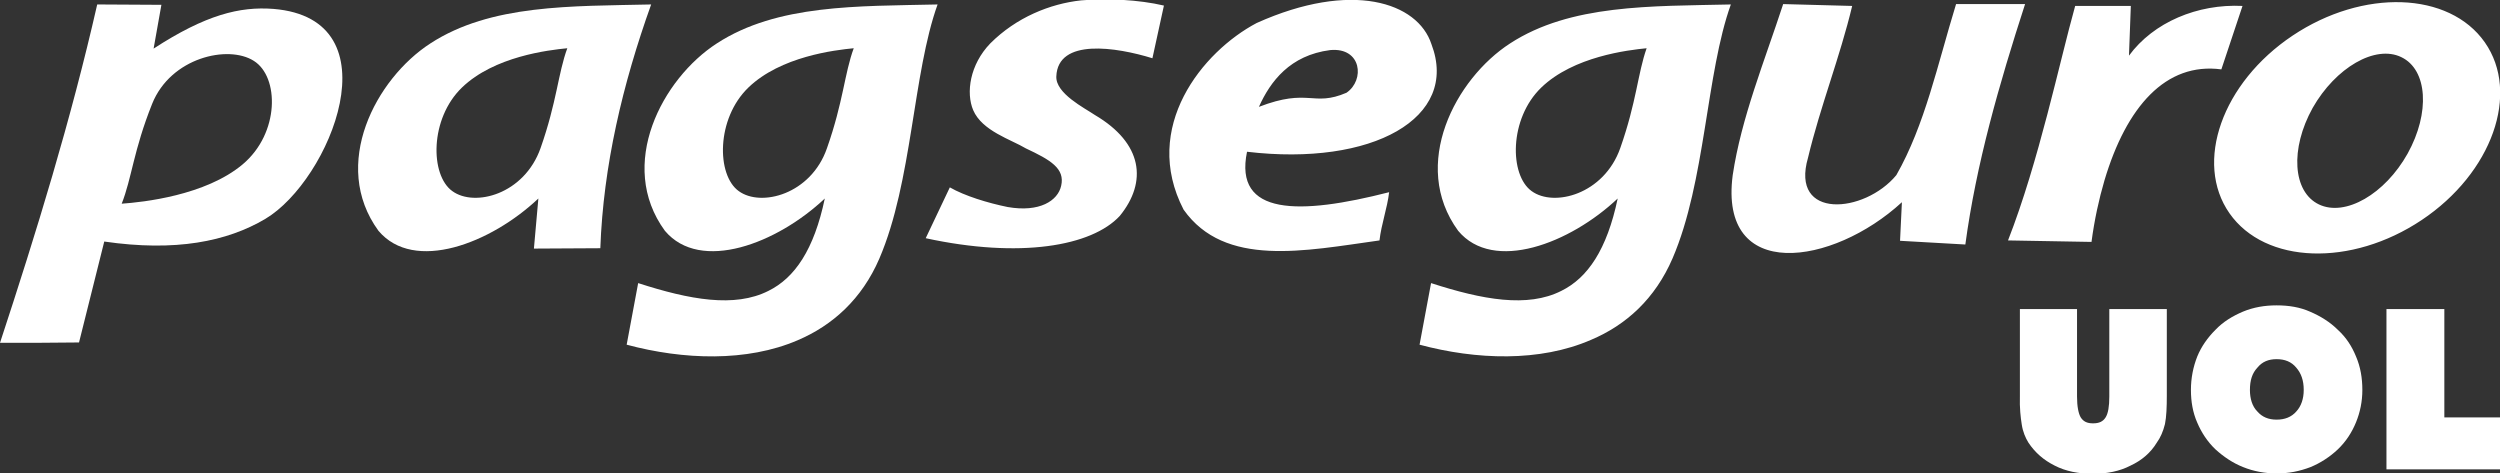
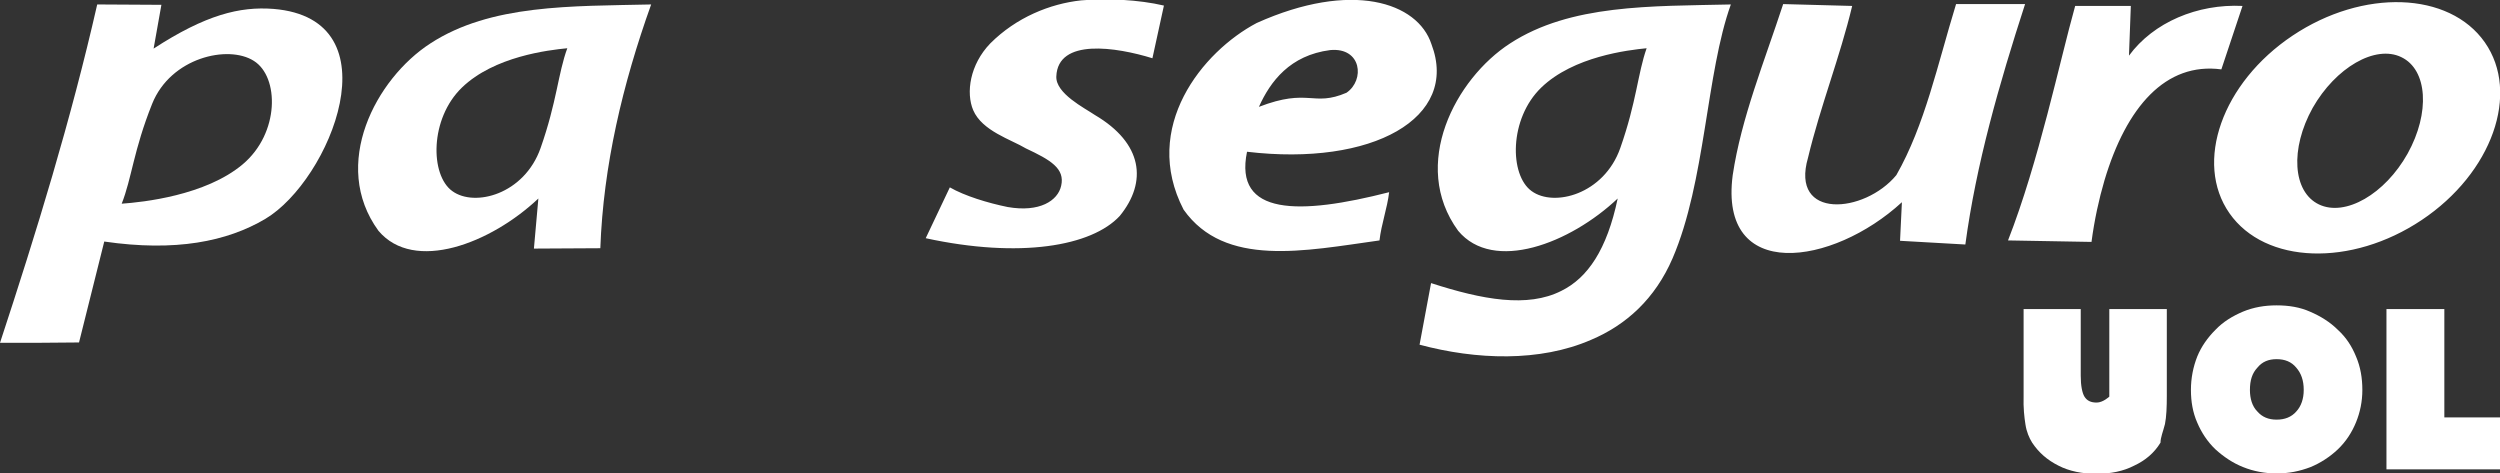
<svg xmlns="http://www.w3.org/2000/svg" id="Camada_1" viewBox="0 0 673.8 127.6" style="enable-background:new 0 0 673.8 127.6;">
  <rect x="0" y="0" width="673.8" height="127.6" fill="#333333" stroke="none" />
  <style>.st0{fill-rule:evenodd;clip-rule:evenodd;fill:#FFFFFF;}</style>
  <g>
    <path class="st0" d="M0 92.4c9.8-29.8 19.1-60 26.2-91.2 5.5.0 11.8.1 17.3.1l-2.1 11.8C55.4 4 64.6 1.7 73.7 2.4 106.8 5.1 89 48.6 71.5 59c-10.3 6.1-24.2 8.9-43.4 6.1-2.3 9.1-4.5 18.1-6.8 27.2C14.2 92.4 7.1 92.4.0 92.4zM65.4 44.3c10-8.4 9.9-23.6 3-27.9C61.5 12 46 15.5 41 28s-5.5 20.1-8.2 26.9C38.5 54.5 55.4 52.7 65.4 44.3z" />
    <path class="st0" d="M161.8 66.9c-6.2.0-11.7.1-17.9.1l1.2-13.5c-12.8 12.1-33.5 20.1-43.1 8.7-13-17.8-.7-41 14-50.5 16.3-10.6 38-10 59.5-10.5C167.8 22.7 162.6 44.7 161.8 66.9zM124.5 23.6c-8.7 8.4-8.6 23.6-2.6 27.9 6 4.4 19.4.9 23.8-11.6s4.7-20.1 7.2-26.9C147.8 13.5 133.2 15.2 124.5 23.6z" />
-     <path class="st0" d="M168.9 92.9l3.1-16.6c13.9 4.5 26 6.7 35.1 2.1 7.1-3.5 12.3-11.1 15.2-24.9-12.8 12.1-33.5 20.1-43.1 8.7-13-17.8-.7-41 14-50.5 16.3-10.6 38-10 59.5-10.5C246 19.8 245.9 49 237 69.7c-4.7 10.9-12.6 18-22 22C201.3 97.6 184.2 97 168.9 92.9zm32.8-69.3c-8.7 8.4-8.6 23.6-2.6 27.9 6 4.4 19.5.9 23.8-11.6 4.4-12.5 4.7-20.1 7.2-26.9C225 13.5 210.4 15.2 201.7 23.6z" />
    <path class="st0" d="M382.6 92.9l3.1-16.6c13.9 4.5 26 6.7 35.1 2.1 7.1-3.5 12.3-11.1 15.2-24.9-12.8 12.1-33.5 20.1-43 8.7-13-17.8-.7-41 14-50.5 16.3-10.6 38-10 59.5-10.5-6.7 18.6-6.8 47.7-15.7 68.4-4.7 10.9-12.5 18-22 22C415 97.6 397.9 97 382.6 92.9zM623.3 29.1c-6.1 11-5.4 22.6 1.7 26s17.8-2.8 23.9-13.7c6.1-11 5.4-22.6-1.7-26C640.2 12 629.5 18.2 623.3 29.1zM617.9 9.6c-19 12.7-26.6 34.2-17 47.9 9.6 13.7 32.8 14.5 51.8 1.8s26.6-34.2 17-47.9C660.1-2.3 636.9-3.1 617.9 9.6zM541.2 64.8c8.3-21.2 13.9-48.2 18.1-63.2h15L573.8 15C580.4 6 592.3 1 604.4 1.6l-5.7 17.1c-15-2-25.6 10.1-31.5 29.9-1.5 5.1-2.7 10.6-3.5 16.6L541.2 64.8zM480.6 1.1c6.2.2 12.4.3 18.6.5-3.3 13.8-8.6 27.1-11.9 40.9-4.9 16.8 15.2 15.1 23.8 4.7 7.7-13.5 11.1-29.8 16.1-46.1 6.2.0 12.4.0 18.6.0-7 21.6-13.2 43.2-16.1 64.8-5.5-.3-12.1-.7-17.6-1 .2-3.5.3-6.9.5-10.4-18.7 17.2-49.4 21.7-45.6-7.3C469.3 31.8 475.6 16.4 480.6 1.1zM374.4 51.8c-.5 4.3-2.1 8.6-2.6 13-20.1 2.8-41.7 7.4-52.8-8.3-11.5-22.2 5.1-42.6 19.7-50.3 25.6-11.5 43.4-5.6 47.1 5.7 7.6 19.9-15.9 33-49.7 29C332.5 58.2 350.2 58 374.4 51.8zm-35.1-23c3.1-6.9 8.4-13.9 19.2-15.3 8.5-.8 9.4 8.1 4.4 11.5C353.8 28.9 352.8 23.6 339.3 28.8zM256 50.5c-2.1 4.5-4.4 9.2-6.5 13.7 25.3 5.5 44.7 2.2 52.3-6 7.5-9.2 6.2-19.6-6.7-27.2-2.8-1.9-10.6-5.8-10.4-10.4.4-10.4 16.2-7.9 25.9-4.9l3.1-14.2c-6.8-1.6-15.4-2-22.3-1.4C283 1 273.9 4.7 266.9 11.7c-5.5 5.7-6.6 13.3-4.6 18 2.4 5.6 10.2 7.9 14.2 10.3 6.6 3.1 10.6 5.4 9.5 10.1-.9 4-5.8 7.2-14.4 5.7C266.2 54.7 260 52.8 256 50.5zM415.4 23.6c-8.7 8.4-8.6 23.6-2.6 27.9 6 4.4 19.5.9 23.9-11.6s4.7-20.1 7.1-26.9C438.8 13.5 424.1 15.2 415.4 23.6z" />
    <path class="st0" d="M613.6 82.3c-3.2.0-6.2.5-9.1 1.7-2.8 1.2-5.3 2.7-7.4 4.9-2.1 2.1-3.8 4.5-4.9 7.2-1.1 2.8-1.7 5.8-1.7 9 0 3.1.5 6.1 1.7 8.8 1.1 2.6 2.7 5.1 4.9 7.2 2.2 2 4.7 3.7 7.5 4.8 2.7 1.1 5.8 1.7 9 1.7 3.3.0 6.2-.6 9.1-1.7 2.7-1.1 5.3-2.8 7.4-4.8 2.2-2.1 3.8-4.6 4.9-7.3s1.7-5.6 1.7-8.7c0-3.2-.5-6.2-1.7-9-1.1-2.7-2.6-5.1-4.9-7.2-2.1-2.1-4.7-3.7-7.5-4.9C619.9 82.8 616.9 82.3 613.6 82.3zm0 14.5c2.2.0 4 .7 5.3 2.3 1.3 1.5 2 3.4 2 6 0 2.4-.7 4.4-2 5.8-1.3 1.5-3.1 2.2-5.3 2.2-2.2.0-3.9-.7-5.2-2.2-1.4-1.4-2-3.5-2-5.8.0-2.6.6-4.5 2-6C609.7 97.5 611.4 96.8 613.6 96.8z" />
-     <path class="st0" d="M583.5 114.3c.4-2 .5-4.6.5-7.7V83.3h-15.5v23.6c0 2.6-.3 4.5-1 5.6s-1.7 1.6-3.4 1.6c-1.6.0-2.6-.5-3.3-1.6-.6-1-1-2.9-1-5.6V83.3h-15.4v23.4c-.1 3.3.2 5.8.5 7.7.3 2 1 3.6 1.8 4.9 1.8 2.7 4.1 4.7 7.1 6.2 2.9 1.5 6.4 2.2 10.2 2.2 3.9.0 7.3-.7 10.2-2.2 3-1.4 5.4-3.4 7.1-6.2C582.3 117.9 583 116.3 583.5 114.3z" />
+     <path class="st0" d="M583.5 114.3c.4-2 .5-4.6.5-7.7V83.3h-15.5v23.6s-1.7 1.6-3.4 1.6c-1.6.0-2.6-.5-3.3-1.6-.6-1-1-2.9-1-5.6V83.3h-15.4v23.4c-.1 3.3.2 5.8.5 7.7.3 2 1 3.6 1.8 4.9 1.8 2.7 4.1 4.7 7.1 6.2 2.9 1.5 6.4 2.2 10.2 2.2 3.9.0 7.3-.7 10.2-2.2 3-1.4 5.4-3.4 7.1-6.2C582.3 117.9 583 116.3 583.5 114.3z" />
    <polygon class="st0" points="658.8,83.3 643.2,83.3 643.2,126.5 673.8,126.5 673.8,112.5 658.8,112.5 658.8,83.3" />
  </g>
</svg>